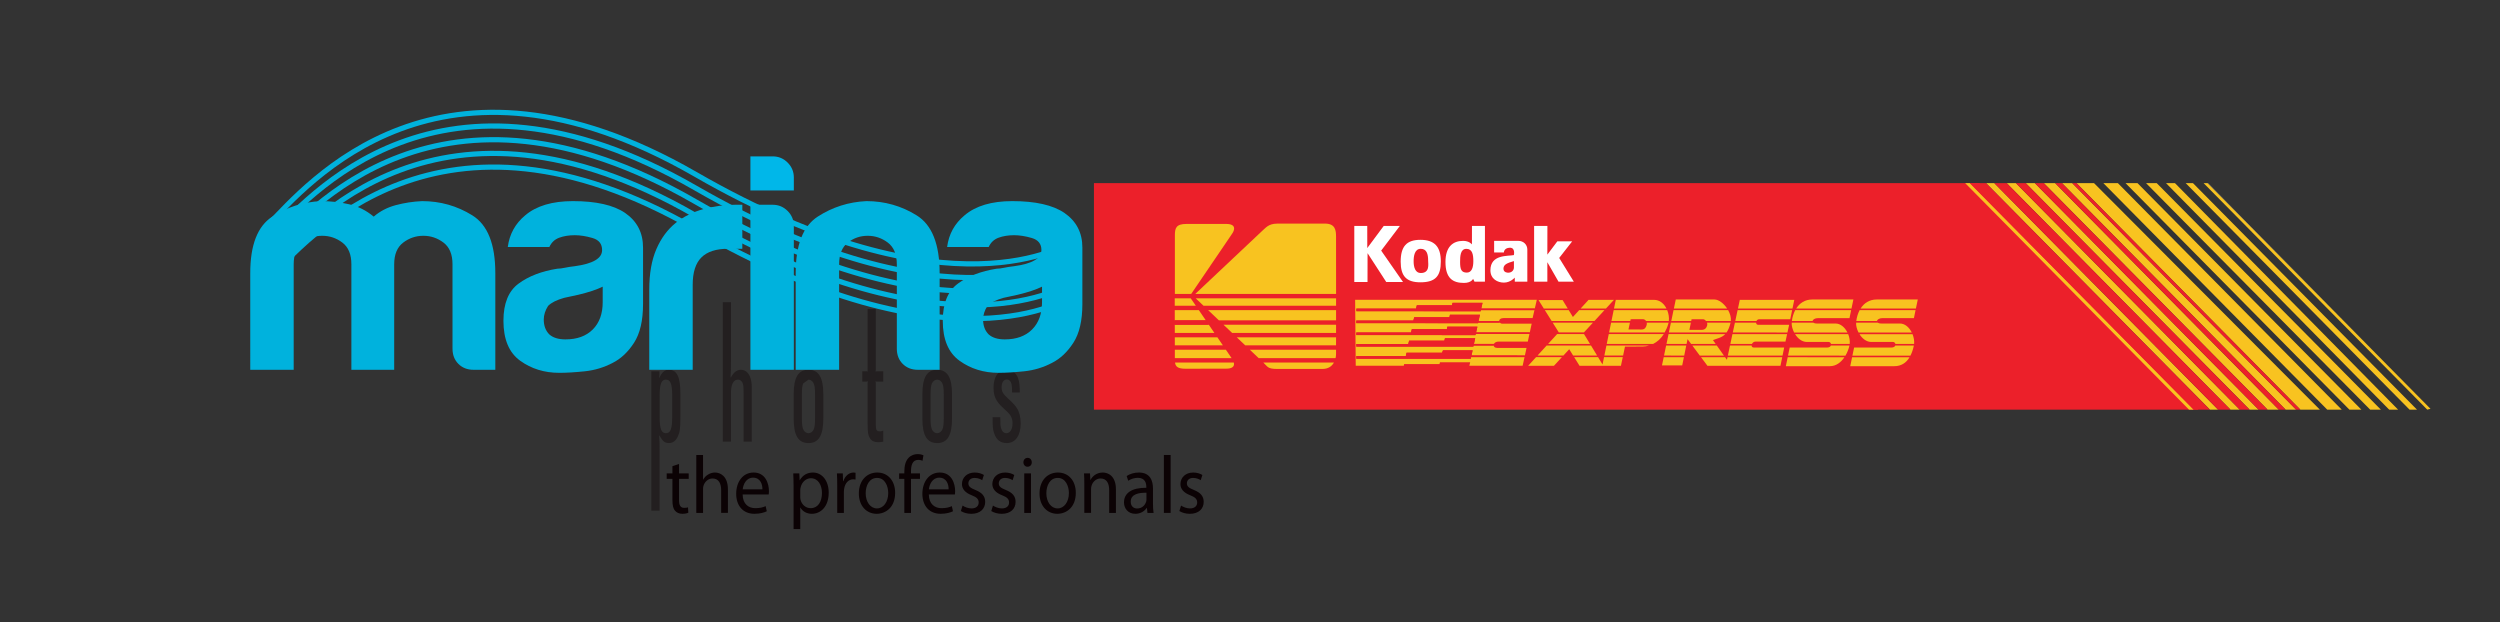
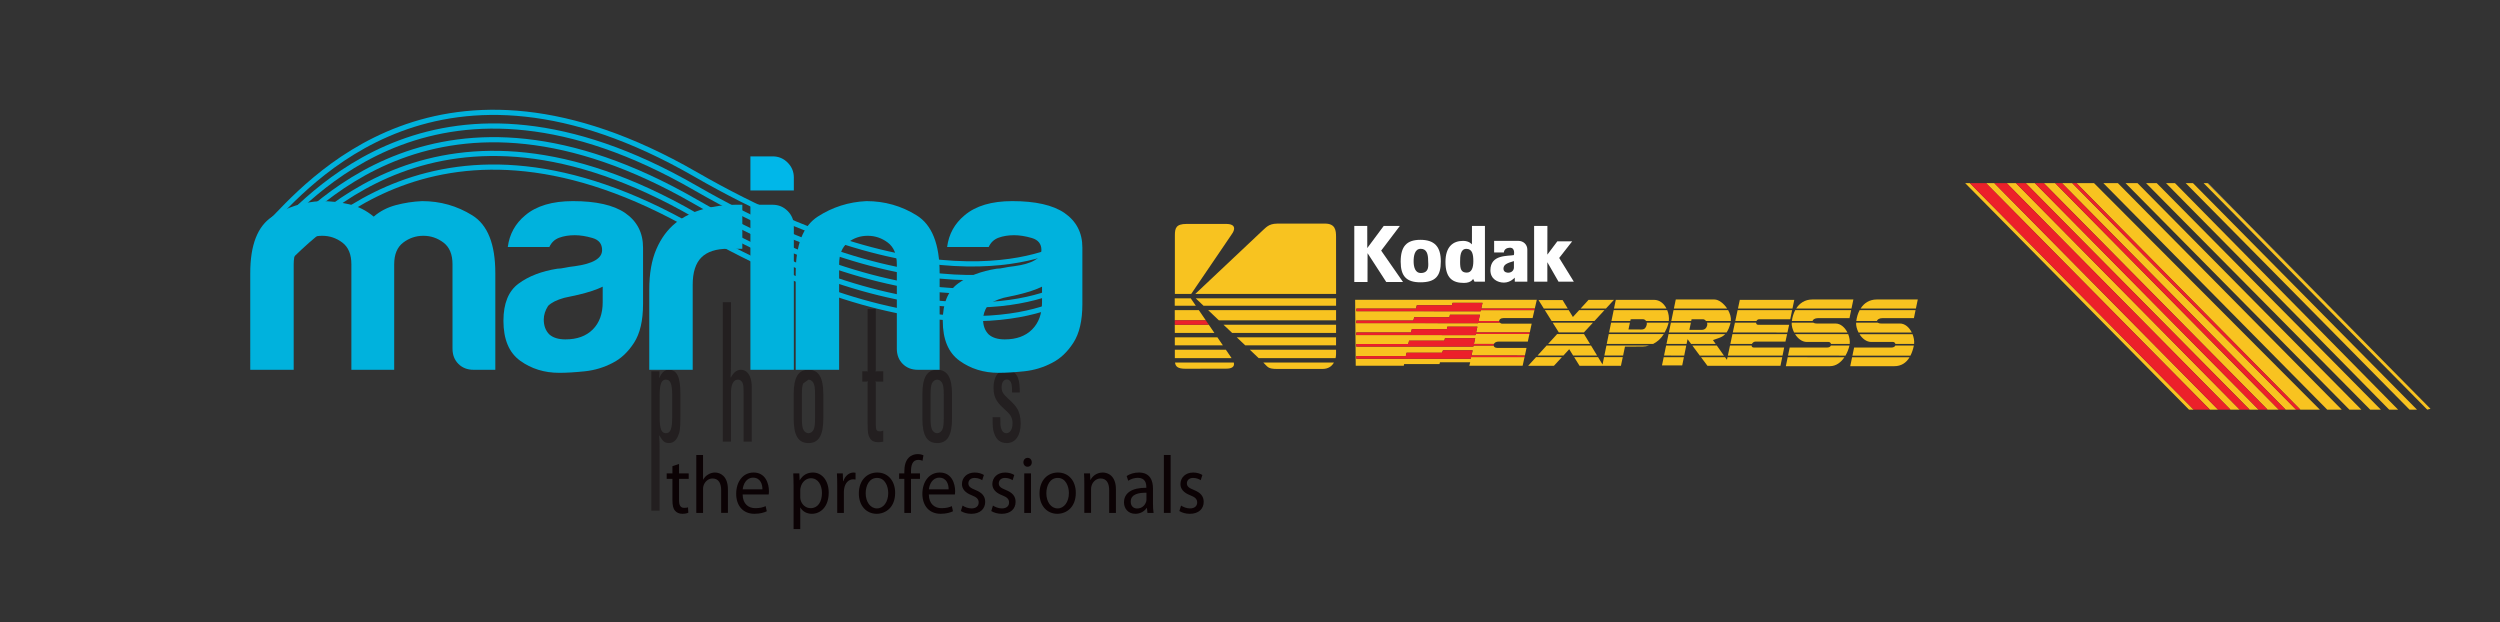
<svg xmlns="http://www.w3.org/2000/svg" version="1.1" x="0px" y="0px" width="482px" height="120px" viewBox="0 0 482 120" enable-background="new 0 0 482 120" xml:space="preserve">
  <rect x="0" y="0" width="482" height="120" fill="#333333" stroke="none" />
  <g id="Layer_2">
</g>
  <g id="Layer_1">
-     <polyline fill="#EC202A" points="423.873,78.979 381.615,35.302 210.912,35.302 210.912,78.979  " />
    <polyline fill="#F8C320" points="447.265,78.979 403.721,35.302 400.345,35.302 443.508,78.979  " />
    <polyline fill="#F8C320" points="442.684,78.979 399.521,35.302 397.545,35.302 440.665,78.979  " />
    <polyline fill="#F8C320" points="439.35,78.979 396.229,35.302 394.039,35.302 437.181,78.979  " />
    <polyline fill="#F8C320" points="431.825,78.979 388.665,35.302 386.884,35.302 430.029,78.979  " />
    <polyline fill="#F8C320" points="433.717,78.979 390.555,35.302 392.313,35.302 435.457,78.979  " />
    <polyline fill="#F8C320" points="427.645,78.979 384.5,35.302 382.907,35.302 426.068,78.979  " />
    <polyline fill="#F8C320" points="422.942,78.979 379.781,35.302 378.879,35.302 422.04,78.979  " />
    <polyline fill="#EC202A" points="430.029,78.979 386.884,35.302 384.5,35.302 427.645,78.979  " />
    <polyline fill="#EC202A" points="433.717,78.979 390.555,35.302 388.665,35.302 431.825,78.979  " />
    <polyline fill="#EC202A" points="437.181,78.979 394.039,35.302 392.313,35.302 435.457,78.979  " />
    <polyline fill="#EC202A" points="440.665,78.979 397.545,35.302 396.229,35.302 439.35,78.979  " />
    <polyline fill="#EC202A" points="443.508,78.979 400.345,35.302 399.521,35.302 442.684,78.979  " />
    <polyline fill="#EC202A" points="426.068,78.979 382.907,35.302 379.781,35.302 422.942,78.979  " />
    <polygon fill="#FFFFFF" points="269.889,43.564 266.777,43.564 263.611,47.824 263.606,43.564 261.108,43.564 261.108,54.367    263.656,54.367 263.666,48.812 267.266,54.367 270.498,54.367 266.291,48.318  " />
    <path fill="#FFFFFF" d="M273.852,46.238c-2.642,0-3.802,1.255-3.802,4.21c0,2.807,1.121,3.98,3.802,3.98   c2.931,0,3.938-1.215,3.938-4.025C277.789,47.567,276.582,46.238,273.852,46.238 M273.914,52.638c-1.054,0-1.344-1.144-1.365-2.12   c-0.027-1.13,0.187-2.547,1.365-2.547c1.155,0,1.432,1.002,1.432,2.287C275.346,50.921,275.707,52.638,273.914,52.638" />
    <path fill="#FFFFFF" d="M283.789,47.122c0,0-0.493-0.683-1.702-0.683c-1.898,0-3.401,1.065-3.401,4.071   c0,3.147,1.418,4.038,3.563,4.038c1.445,0,1.764-0.791,1.764-0.791l0.268,0.547h2.015V43.564h-2.5L283.789,47.122z M282.806,52.557   c-1.054,0-1.299-0.611-1.299-2.016c0-1.112,0.034-2.562,1.209-2.562c1.157,0,1.343,1.098,1.343,2.382   C284.059,51.573,283.744,52.557,282.806,52.557" />
    <path fill="#FFFFFF" d="M292.722,46.438h-4.654v2.24h1.881c0,0-0.011-0.868,1.116-0.914c1.155-0.05,0.809,1.417,0.809,1.417   c-1.145,0.238-4.523-0.17-4.523,2.928c0,1.694,1.4,2.378,2.599,2.378c1.278,0,2.1-0.961,2.1-0.961v0.778h2.418v-6.2   C294.466,47.184,293.754,46.438,292.722,46.438 M291.883,51.571c0,0.508-0.375,0.982-1.074,1.006c0.021,0-0.977,0.061-0.942-0.823   c0.031-0.778,0.776-1.055,2.017-1.417V51.571z" />
    <polygon fill="#FFFFFF" points="300.613,49.732 303.118,46.527 300.255,46.527 298.328,49.09 298.339,43.564 295.777,43.564    295.78,54.304 298.328,54.304 298.328,50.553 300.478,54.304 303.432,54.304  " />
    <path fill="#F8C320" d="M237.301,45.434c1.24-1.623,0.512-2.259-0.839-2.259h-7.698c-2.022,0-2.247,0.806-2.247,2.2v11.29h3.15   L237.301,45.434z" />
    <path fill="#F8C320" d="M233.051,62.604h-6.554c0.001,0.529,0.003,1.061,0.008,1.582h7.628L233.051,62.604z" />
    <path fill="#F8C320" d="M229.576,57.514h-3.088c0,0,0.002,0.56,0.002,1.428h4.061L229.576,57.514z" />
    <path fill="#F8C320" d="M234.714,65.035h-8.21c0,0.551,0.002,1.073,0.002,1.543h9.261L234.714,65.035z" />
    <path fill="#F8C320" d="M237.297,68.819l-0.95-1.392h-9.838c0,0.77,0,1.292,0,1.387c0,0.081,0,0.159,0,0.235h10.938   C237.396,68.974,237.359,68.901,237.297,68.819" />
    <path fill="#F8C320" d="M228.547,71.092c0.016,0,7.839-0.018,7.896-0.018c1.001,0.005,1.652-0.343,1.434-1.18h-11.333   C226.644,70.648,227.035,71.092,228.547,71.092" />
    <path fill="#F8C320" d="M231.13,59.788h-4.638c0.002,0.592,0.004,1.264,0.006,1.968h5.979L231.13,59.788z" />
    <path fill="#F8C320" d="M257.59,45.656c0-1.215-0.112-2.547-2.136-2.547l-9.218,0.006c-1.686,0-2.249,0.869-2.753,1.274   c-0.043,0.037-12.881,12.137-13.027,12.275h27.141L257.59,45.656z" />
    <path fill="#F8C320" d="M232.032,58.941h25.563l0.002-1.428h-27.065C230.531,57.514,231.115,58.069,232.032,58.941" />
    <path fill="#F8C320" d="M246.236,71.133h8.729c1.156,0,1.836-0.546,2.219-1.238h-13.619   C244.427,70.713,244.387,71.133,246.236,71.133" />
    <path fill="#F8C320" d="M242.672,69.049h14.827c0.057-0.268,0.091-0.536,0.091-0.785v-0.836h-16.623   C241.649,68.078,242.234,68.634,242.672,69.049" />
    <path fill="#F8C320" d="M232.925,59.788c0.619,0.589,1.325,1.261,2.07,1.968h22.599v-1.968H232.925z" />
    <path fill="#F8C320" d="M237.555,64.186h20.037l0.002-1.581h-21.707C236.437,63.129,236.997,63.658,237.555,64.186" />
    <path fill="#F8C320" d="M240.072,66.578h17.518l0.002-1.543h-19.143C239.01,65.573,239.557,66.089,240.072,66.578" />
    <polygon fill="#EC202A" points="229.661,56.669 229.666,56.665 226.517,56.665 226.517,56.669  " />
    <polygon fill="#EC202A" points="232.476,61.756 226.498,61.756 226.498,62.604 233.051,62.604  " />
    <polygon fill="#F8C320" points="308.969,70.275 308.106,68.857 303.494,68.855 304.533,70.521 312.516,70.521 312.869,68.859    309.258,68.857  " />
    <polygon fill="#F8C320" points="298.19,66.619 296.441,68.541 301.426,68.545 302.545,67.329 303.3,68.545 307.919,68.547    306.747,66.619  " />
    <path fill="#F8C320" d="M316.715,66.812c0.4,0,0.813-0.071,1.225-0.191h-8.223l-0.395,1.927l3.611,0.002l0.362-1.722   C313.295,66.827,316.66,66.812,316.715,66.812" />
    <polygon fill="#F8C320" points="307.406,61.891 309.339,59.798 304.46,59.798 303.255,61.116 302.453,59.798 297.844,59.798    299.163,61.891  " />
    <path fill="#F8C320" d="M320.782,64.409l-10.612-0.003l-0.391,1.902h8.951C319.492,65.924,320.209,65.31,320.782,64.409" />
    <polygon fill="#F8C320" points="307.121,62.205 299.355,62.205 300.524,64.063 300.498,64.09 305.382,64.092  " />
    <path fill="#F8C320" d="M320.949,64.097c0.282-0.5,0.535-1.063,0.718-1.727c0.013-0.053,0.021-0.107,0.032-0.165h-4.211   c0.027,0.136,0.033,0.278-0.004,0.421c-0.115,0.438-0.317,0.902-0.98,0.902c-0.025,0-2.535-0.005-2.535-0.005l0.284-1.317h-3.63   l-0.389,1.888L320.949,64.097z" />
    <path fill="#F8C320" d="M314.321,61.891l0.076-0.343l2.425-0.002c0.227,0.023,0.414,0.159,0.54,0.345h4.39   c0.072-0.661-0.035-1.414-0.312-2.093h-10.324l-0.429,2.093H314.321z" />
    <polygon fill="#F8C320" points="294.632,70.521 299.604,70.521 301.137,68.855 296.156,68.854  " />
    <polygon fill="#F8C320" points="301.267,57.849 296.621,57.849 297.648,59.487 302.264,59.487  " />
    <polygon fill="#F8C320" points="311.167,57.813 306.271,57.813 304.743,59.487 309.626,59.487  " />
    <polygon fill="#F8C320" points="305.397,64.404 300.214,64.404 298.475,66.309 306.558,66.309  " />
    <path fill="#F8C320" d="M318.903,57.813h-7.381l-0.346,1.675h10.121C320.821,58.541,320.004,57.813,318.903,57.813" />
    <path fill="#F8C320" d="M330.539,57.741h-7.45l-0.364,1.746h10.271C332.344,58.5,331.367,57.741,330.539,57.741" />
    <path fill="#F8C320" d="M338.488,65.856h5.75l0.314-1.436l-10.537-0.005l-0.404,1.893h4.169   C337.893,66.07,338.138,65.856,338.488,65.856" />
    <path fill="#F8C320" d="M344.62,64.107l0.326-1.481h-5.961c-0.281,0-0.405-0.196-0.411-0.421h-4.082l-0.407,1.898L344.62,64.107z" />
    <polygon fill="#F8C320" points="332.952,69.373 332.594,68.868 327.954,68.865 329.192,70.521 343.276,70.521 343.611,68.873    333.061,68.868  " />
    <path fill="#F8C320" d="M338.641,61.891c0.097-0.189,0.284-0.343,0.557-0.343c0.027,0,5.989,0.025,5.962,0l0.364-1.751h-10.515   l-0.447,2.094H338.641L338.641,61.891z" />
    <polygon fill="#F8C320" points="321.229,66.619 320.827,68.552 324.718,68.556 325.109,66.619  " />
    <polygon fill="#F8C320" points="320.43,70.45 324.331,70.45 324.654,68.865 320.764,68.863  " />
    <path fill="#F8C320" d="M332.877,64.102c0.304-0.427,0.567-1.026,0.783-1.896h-4.555c0.065,0.169,0.09,0.354,0.042,0.523   c-0.116,0.438-0.395,0.868-1.056,0.868h-2.378l0.29-1.391h-3.849l-0.396,1.892L332.877,64.102z" />
    <path fill="#F8C320" d="M326.068,61.891l0.07-0.343h2.238c0.209,0.021,0.404,0.16,0.554,0.343h4.779   c0.071-0.674-0.147-1.422-0.526-2.093h-10.527l-0.435,2.093H326.068z" />
    <path fill="#F8C320" d="M332.625,64.416l-10.931-0.007l-0.396,1.899h3.875l0.188-0.919l0.686,0.919h4.733l-0.522-0.74   C331.17,65.219,331.972,65.104,332.625,64.416" />
    <path fill="#F8C320" d="M338.135,67.004c-0.287,0-0.42-0.171-0.428-0.385h-4.162l-0.416,1.937l10.543,0.005l0.315-1.557H338.135z" />
    <polygon fill="#F8C320" points="345.938,57.813 335.438,57.813 335.079,59.487 345.589,59.487  " />
    <polygon fill="#F8C320" points="326.279,66.619 327.722,68.556 332.373,68.558 331.001,66.619  " />
    <path fill="#F8C320" d="M369.75,57.741h-7.912c-1.45,0-2.469,0.724-3.115,1.746h10.661L369.75,57.741z" />
    <path fill="#F8C320" d="M358.33,64.112l10.266,0.007c-0.477-0.975-1.296-1.745-2.29-1.745c0,0-3.409-0.006-3.516,0   c-0.368,0.009-0.611-0.062-0.753-0.169h-4.177C357.822,62.783,358,63.48,358.33,64.112" />
    <path fill="#F8C320" d="M360.771,65.928h4.187c0.254,0,0.422,0.173,0.474,0.382h3.605c0.062-0.593-0.053-1.262-0.302-1.879   l-10.226-0.003C359.039,65.266,359.843,65.928,360.771,65.928" />
    <path fill="#F8C320" d="M357.892,61.891h3.995c0.037-0.272,0.422-0.559,1.086-0.559h6.031l0.315-1.535h-10.782   C358.196,60.439,357.987,61.165,357.892,61.891" />
    <path fill="#F8C320" d="M356.726,70.597h8.517c1.291,0,2.259-0.617,2.922-1.715l-11.081-0.005L356.726,70.597z" />
    <path fill="#F8C320" d="M364.675,67.004h-7.202l-0.326,1.563l11.182,0.004c0.286-0.554,0.513-1.201,0.664-1.951h-3.584   C365.324,66.829,365.101,67.004,364.675,67.004" />
    <path fill="#F8C320" d="M357.33,57.741h-7.912c-1.449,0-2.465,0.724-3.115,1.746h10.665L357.33,57.741z" />
    <path fill="#F8C320" d="M349.467,61.891c0.037-0.272,0.427-0.559,1.084-0.559h6.032l0.319-1.535h-10.783   c-0.341,0.64-0.552,1.367-0.648,2.094H349.467L349.467,61.891z" />
    <path fill="#F8C320" d="M345.908,64.107l10.28,0.007c-0.485-0.97-1.309-1.739-2.298-1.739c0,0-3.415-0.005-3.521,0   c-0.366,0.009-0.61-0.062-0.752-0.169h-4.178C345.402,62.78,345.579,63.475,345.908,64.107" />
    <path fill="#F8C320" d="M348.353,65.928h4.187c0.253,0,0.424,0.173,0.474,0.382h3.609c0.068-0.593-0.044-1.264-0.294-1.885   l-10.239-0.002C346.615,65.262,347.419,65.928,348.353,65.928" />
    <path fill="#F8C320" d="M352.99,66.619c-0.084,0.21-0.311,0.385-0.736,0.385h-7.201l-0.324,1.557l11.076,0.006   c0.363-0.617,0.623-1.3,0.768-1.946L352.99,66.619L352.99,66.619z" />
    <path fill="#F8C320" d="M344.31,70.597h8.513c1.178,0,2.12-0.74,2.784-1.72l-10.941-0.004L344.31,70.597z" />
    <path fill="#F8C320" d="M283.563,69.159h-22.069v-0.504h9.547l0.139-0.645h6.848l0.178-0.465h5.715l-0.221,0.99L294,68.541   l0.313-1.464h-5.642c-0.439,0-0.662-0.211-0.698-0.458h-3.87l-0.043,0.207h-22.566v-0.504h10.021l0.16-0.648l6.804,0.012   l0.105-0.476h5.831l-0.242,1.098h3.854c0.126-0.244,0.432-0.453,0.93-0.453h5.604l0.317-1.455l-10.361-0.004l-0.049,0.219   l-12.58-0.018h-10.395v-0.502h10.535l0.182-0.646l6.754,0.01l0.079-0.477h5.8l-0.251,1.099l10.353,0.005l0.363-1.68h-5.641   c-0.229,0-0.392-0.086-0.5-0.203h-4.173l-0.026,0.112l-12.618-0.015h-10.856v-0.505h10.998l0.177-0.646l6.778,0.011l0.105-0.477   h5.785l-0.274,1.204h3.978c0-0.275,0.253-0.559,0.838-0.559h5.605l0.356-1.535h-10.328l-0.05,0.222l-12.58-0.015h-11.371v-0.505   h11.496l0.16-0.647h6.778l0.104-0.466h5.785l-0.252,1.099h10.329l0.388-1.674h-35.027l0.116,12.71h9.265l0.065-0.321h6.813   l0.104-0.358h5.82l-0.166,0.68h10.277l0.364-1.671l-10.301-0.003L283.563,69.159z" />
    <path fill="#EC202A" d="M285.063,61.891l0.274-1.204h-5.785l-0.107,0.477l-6.776-0.011l-0.177,0.646h-10.998v0.505h10.856   l12.617,0.014l0.027-0.112h4.174c-0.081-0.09-0.128-0.199-0.128-0.314H285.063z" />
    <path fill="#EC202A" d="M288.027,66.309h-3.854l0.243-1.098h-5.832l-0.105,0.476l-6.803-0.013l-0.16,0.648h-10.023v0.505h22.568   l0.042-0.208h3.869C287.958,66.518,287.977,66.414,288.027,66.309" />
    <polygon fill="#EC202A" points="284.592,64.084 284.844,62.984 279.042,62.984 278.964,63.461 272.211,63.45 272.028,64.097    261.492,64.097 261.492,64.599 271.889,64.599 284.469,64.616 284.517,64.397 294.878,64.4 294.943,64.087  " />
    <polygon fill="#EC202A" points="285.835,58.388 280.051,58.388 279.945,58.853 273.167,58.853 273.008,59.501 261.512,59.501    261.512,60.004 272.883,60.004 285.463,60.02 285.513,59.798 295.841,59.798 295.912,59.487 285.583,59.487  " />
    <polygon fill="#EC202A" points="283.699,68.536 283.92,67.546 278.205,67.546 278.027,68.011 271.18,68.011 271.041,68.655    261.494,68.655 261.494,69.159 283.563,69.159 283.632,68.849 293.933,68.853 294,68.541  " />
    <polygon fill="#F8C320" points="459.072,77.254 459.062,75.495 459.06,75.495 459.058,77.242  " />
    <polygon fill="#F8C320" points="459.066,73.523 459.104,72.107 459.064,72.066 459.064,73.521  " />
    <polygon fill="#F8C320" points="459.109,70.01 459.067,69.178 459.067,69.968  " />
    <polygon fill="#FFFFFF" points="425.593,35.302 459.067,69.178 425.658,35.302  " />
    <polyline fill="#F8C320" points="455.267,78.979 412.105,35.302 409.801,35.302 452.963,78.979  " />
    <polyline fill="#F8C320" points="459.027,78.979 415.811,35.302 413.754,35.302 456.967,78.979  " />
    <polyline fill="#F8C320" points="462.35,78.979 419.329,35.302 417.604,35.302 460.629,78.979  " />
    <polyline fill="#F8C320" points="465.995,78.979 422.799,35.302 421.397,35.302 464.559,78.979  " />
    <polyline fill="#F8C320" points="468.6,78.82 425.593,35.302 424.849,35.302 467.976,78.979  " />
    <polyline fill="#F8C320" points="451.482,78.979 408.321,35.302 405.524,35.302 448.687,78.979  " />
    <g>
      <g>
        <g>
          <path fill="none" stroke="#00B2DD" d="M206.198,57.338c0,0-22.653,15.296-72.143-13.192      c-49.489-28.487-74.756,1.965-82.423,9.823" />
          <path fill="none" stroke="#00B2DD" d="M206.198,54.699c0,0-22.653,15.296-72.143-13.191      c-49.489-28.488-74.756,1.964-82.423,9.823" />
          <path fill="none" stroke="#00B2DD" d="M206.198,52.06c0,0-22.653,15.296-72.143-13.191      c-49.489-28.488-74.756,1.964-82.423,9.823" />
          <path fill="none" stroke="#00B2DD" d="M206.198,49.419c0,0-22.653,15.296-72.143-13.191      c-49.489-28.487-74.756,1.965-82.423,9.823" />
          <path fill="none" stroke="#00B2DD" d="M206.198,46.78c0,0-22.653,15.296-72.143-13.191      c-49.489-28.487-74.756,1.965-82.423,9.823" />
        </g>
        <g>
          <path fill="#231F20" d="M125.575,71.578h1.563v0.578c0,0.192-0.016,0.337-0.08,0.65l0.064,0.023      c0.521-1.084,1.057-1.541,1.814-1.541c1.58,0,2.242,1.372,2.242,4.648v4.479c0,2.167-0.095,2.891-0.489,3.732      c-0.411,0.867-0.947,1.277-1.736,1.277c-0.774,0-1.231-0.362-1.799-1.47l-0.063,0.023c0.079,1.325,0.079,1.59,0.079,3.132      v11.346h-1.594V71.578z M127.185,80.439c0,2.241,0.332,3.083,1.2,3.083c0.884,0,1.215-0.842,1.215-3.083v-4.165      c0-2.24-0.331-3.083-1.215-3.083c-0.869,0-1.2,0.843-1.2,3.083V80.439z" />
          <path fill="#231F20" d="M140.933,58.259v11.344c0,1.47,0,1.807-0.079,3.132l0.063,0.048c0.506-0.987,1.153-1.493,1.941-1.493      c0.806,0,1.468,0.554,1.8,1.493c0.174,0.457,0.284,1.181,0.284,1.83v1.325v9.199h-1.579v-9.393c0-1.156-0.046-1.589-0.205-1.95      c-0.189-0.386-0.504-0.603-0.884-0.603c-0.868,0-1.342,0.939-1.342,2.601v9.345h-1.579V58.259H140.933z" />
          <path fill="#231F20" d="M158.737,80.705c0,3.251-0.9,4.721-2.857,4.721c-1.973,0-2.857-1.47-2.857-4.721V76.01      c0-3.252,0.884-4.721,2.857-4.721c1.957,0,2.857,1.493,2.857,4.721V80.705z M154.854,73.938      c-0.174,0.433-0.252,1.011-0.252,2.119v4.599c0,1.253,0.095,1.855,0.347,2.29c0.221,0.36,0.567,0.576,0.931,0.576      c0.411,0,0.806-0.288,1.01-0.747c0.174-0.433,0.252-1.035,0.252-2.119v-4.599c0-1.253-0.094-1.878-0.346-2.289      c-0.222-0.36-0.568-0.577-0.916-0.577" />
          <path fill="#231F20" d="M168.855,59.558v11.465c0,0.289,0,0.361-0.048,0.627c0.175-0.072,0.222-0.072,0.411-0.072h1.074v1.999      h-1.074c-0.189,0-0.236,0-0.411-0.073c0.048,0.265,0.048,0.337,0.048,0.627v7.705c0,1.084,0.142,1.325,0.79,1.325      c0.236,0,0.395-0.024,0.647-0.144v2.143c-0.458,0.072-0.696,0.096-1.026,0.096c-0.711,0-1.216-0.24-1.531-0.747      c-0.364-0.553-0.459-1.106-0.459-2.72v-7.658c0-0.29,0-0.362,0.047-0.627c-0.173,0.073-0.221,0.073-0.41,0.073h-0.663v-1.999      h0.663c0.189,0,0.236,0,0.41,0.072c-0.047-0.266-0.047-0.338-0.047,7.66V59.558H168.855z" />
          <path fill="#231F20" d="M183.55,80.705c0,3.251-0.9,4.721-2.858,4.721c-1.973,0-2.856-1.47-2.856-4.721V76.01      c0-3.252,0.883-4.721,2.856-4.721c1.958,0,2.858,1.493,2.858,4.721V80.705z M181.956,76.058c0-1.253-0.095-1.878-0.348-2.289      c-0.221-0.36-0.568-0.577-0.916-0.577c-0.425,0-0.82,0.288-1.025,0.747c-0.174,0.433-0.253,1.011-0.253,2.119v4.599      c0,1.253,0.095,1.855,0.348,2.29c0.222,0.36,0.568,0.576,0.931,0.576c0.411,0,0.805-0.288,1.012-0.747      c0.174-0.433,0.252-1.035,0.252-2.119V76.058z" />
          <path fill="#231F20" d="M192.862,80.439c0,1.325,0.016,1.613,0.127,2.048c0.158,0.649,0.537,1.035,1.025,1.035      c0.727,0,1.2-0.747,1.2-1.901c0-0.988-0.316-1.614-1.184-2.385c-1.026-0.94-1.341-1.253-1.72-1.807      c-0.538-0.747-0.758-1.565-0.758-2.674c0-2.189,0.963-3.467,2.573-3.467c0.978,0,1.767,0.577,2.146,1.59      c0.253,0.674,0.348,1.492,0.348,2.793h-1.5c0-0.723,0-0.771-0.031-1.133c-0.063-0.89-0.411-1.372-0.979-1.372      c-0.601,0-0.996,0.578-0.996,1.47c0,0.843,0.238,1.275,1.2,2.168c0.947,0.842,1.404,1.349,1.736,1.878      c0.473,0.722,0.742,1.757,0.742,2.914c0,2.383-1.01,3.829-2.683,3.829c-1.232,0-2.053-0.65-2.463-1.977      c-0.237-0.744-0.269-1.058-0.269-3.01H192.862z" />
        </g>
        <g>
          <path fill="#00B2DD" d="M75.999,71.295h-8.253v-18.66v-1.674c0-1.914-0.578-3.31-1.734-4.186      c-1.157-0.877-2.452-1.316-3.888-1.316c-1.435,0-2.711,0.439-3.828,1.316c-1.117,0.876-1.674,2.272-1.674,4.186v20.334h-8.373      V52.644c0-5.42,1.416-9.047,4.246-10.88c2.831-1.833,5.96-2.83,9.39-2.99c1.834,0,3.628,0.2,5.383,0.599      c1.754,0.398,3.349,1.196,4.785,2.392c1.195-1.036,2.611-1.774,4.246-2.212c1.634-0.438,3.329-0.698,5.083-0.778      c3.509,0,6.738,0.917,9.688,2.75c2.951,1.833,4.426,5.54,4.426,11.12v18.651h-4.186c-1.196,0-2.174-0.379-2.931-1.137      c-0.757-0.757-1.136-1.734-1.136-2.93V50.961c0-1.914-0.578-3.31-1.734-4.186c-1.156-0.877-2.452-1.316-3.887-1.316      s-2.731,0.439-3.888,1.316c-1.157,0.876-1.735,2.272-1.735,4.186v1.674V71.295z" />
          <path fill="#00B2DD" d="M118.114,69.968c-1.675,0.877-3.45,1.414-5.323,1.613c-1.874,0.198-3.528,0.299-4.964,0.299      c-2.871,0-5.382-0.776-7.536-2.331c-2.153-1.553-3.229-4.123-3.229-7.708c0-3.347,0.977-5.737,2.931-7.171      c1.954-1.434,4.445-2.39,7.476-2.868c0.398,0,0.876-0.06,1.435-0.18c0.559-0.119,1.196-0.219,1.915-0.299      c3.509-0.478,5.264-1.513,5.264-3.107c0-1.195-0.619-1.972-1.855-2.331c-1.236-0.358-2.372-0.538-3.409-0.538      c-1.117,0-2.113,0.16-2.991,0.479c-0.877,0.319-1.515,0.917-1.914,1.793h-8.014c0.318-2.47,1.435-4.502,3.349-6.095      c2.152-1.833,5.223-2.75,9.21-2.75c4.466,0,7.815,0.757,10.048,2.271c2.313,1.594,3.469,3.825,3.469,6.693v10.875      c0,3.188-0.579,5.678-1.735,7.471C121.084,67.876,119.708,69.17,118.114,69.968z M116.2,55.267      c-1.117,0.559-2.671,1.077-4.665,1.555l-2.751,0.598c-1.436,0.398-2.473,0.917-3.11,1.555c-0.559,0.877-0.837,1.754-0.837,2.631      c0,1.197,0.358,2.154,1.076,2.872c0.718,0.637,1.754,0.957,3.109,0.957c2.233,0,3.987-0.639,5.264-1.914      c1.275-1.276,1.914-3.03,1.914-5.263V55.267z" />
          <path fill="#00B2DD" d="M125.177,71.295V55.86c0-3.111,0.458-5.724,1.375-7.837c0.917-2.113,2.173-3.809,3.769-5.085      c1.515-1.196,3.289-2.074,5.323-2.632c2.034-0.559,4.127-0.837,6.279-0.837c0.16,0,0.359,0,0.599,0c0.239,0,0.438,0,0.598,0      v8.495h-2.75c-2.313,0-4.027,0.558-5.144,1.675c-1.117,1.116-1.674,2.872-1.674,5.265v16.392H125.177z" />
          <path fill="#00B2DD" d="M144.678,39.478h4.306c1.117,0,2.074,0.399,2.871,1.196c0.797,0.797,1.196,1.755,1.196,2.871v27.75      h-8.373V39.478z" />
          <path fill="#00B2DD" d="M181.162,71.295h-4.187c-1.197,0-2.173-0.379-2.93-1.137c-0.758-0.757-1.136-1.734-1.136-2.93V50.961      c0-1.914-0.579-3.31-1.734-4.186c-1.157-0.877-2.453-1.316-3.889-1.316c-1.435,0-2.711,0.439-3.828,1.316      c-1.117,0.876-1.674,2.272-1.674,4.186v20.334h-8.374V52.644c0-5.42,1.416-9.047,4.247-10.88c2.831-1.833,5.961-2.83,9.39-2.99      c3.508,0,6.737,0.917,9.688,2.75c2.951,1.833,4.426,5.54,4.426,11.12V71.295z" />
          <path fill="#00B2DD" d="M202.818,69.968c-1.674,0.877-3.449,1.414-5.323,1.613c-1.874,0.198-3.528,0.299-4.964,0.299      c-2.87,0-5.383-0.776-7.537-2.331c-2.152-1.553-3.229-4.123-3.229-7.708c0-3.347,0.978-5.737,2.931-7.171      c1.954-1.434,4.446-2.39,7.476-2.868c0.398,0,0.876-0.06,1.435-0.18c0.558-0.119,1.196-0.219,1.915-0.299      c3.507-0.478,5.263-1.513,5.263-3.107c0-1.195-0.619-1.972-1.854-2.331c-1.237-0.358-2.373-0.538-3.408-0.538      c-1.117,0-2.114,0.16-2.991,0.479c-0.877,0.319-1.515,0.917-1.914,1.793h-8.014c0.319-2.47,1.436-4.502,3.35-6.095      c2.152-1.833,5.222-2.75,9.209-2.75c4.466,0,7.815,0.757,10.048,2.271c2.313,1.594,3.469,3.825,3.469,6.693v10.875      c0,3.188-0.578,5.678-1.735,7.471C205.788,67.876,204.413,69.17,202.818,69.968z M200.904,55.267      c-1.117,0.559-2.672,1.077-4.665,1.555l-2.751,0.598c-1.435,0.398-2.472,0.917-3.11,1.555c-0.559,0.877-0.837,1.754-0.837,2.631      c0,1.197,0.359,2.154,1.077,2.872c0.717,0.637,1.754,0.957,3.109,0.957c2.232,0,3.988-0.639,5.263-1.914      c1.275-1.276,1.914-3.03,1.914-5.263V55.267z" />
        </g>
        <path fill="#00B7E9" d="M144.678,30.15h4.306c1.117,0,2.074,0.399,2.871,1.196c0.797,0.797,1.196,1.754,1.196,2.871v2.511h-8.373     V30.15z" />
      </g>
    </g>
    <g>
      <path fill="#0B0204" d="M130.918,89.451v1.824h1.863v1.054h-1.863v4.105c0,0.943,0.251,1.478,0.976,1.478    c0.354,0,0.562-0.031,0.754-0.094l0.06,1.038c-0.251,0.11-0.651,0.204-1.154,0.204c-0.606,0-1.094-0.22-1.405-0.598    c-0.37-0.409-0.503-1.085-0.503-1.981v-4.152h-1.109v-1.054h1.109v-1.4L130.918,89.451z" />
      <path fill="#0B0204" d="M134.245,87.721h1.302v4.75h0.029c0.208-0.393,0.532-0.739,0.932-0.975    c0.385-0.236,0.844-0.394,1.332-0.394c0.961,0,2.5,0.629,2.5,3.255v4.53h-1.302v-4.372c0-1.227-0.428-2.265-1.656-2.265    c-0.843,0-1.509,0.629-1.746,1.383c-0.074,0.189-0.088,0.394-0.088,0.661v4.593h-1.302V87.721z" />
      <path fill="#0B0204" d="M143.179,95.333c0.029,1.871,1.153,2.643,2.455,2.643c0.932,0,1.494-0.174,1.982-0.394l0.222,0.991    c-0.458,0.22-1.243,0.487-2.381,0.487c-2.204,0-3.521-1.558-3.521-3.854s1.272-4.104,3.357-4.104c2.337,0,2.959,2.187,2.959,3.586    c0,0.283-0.031,0.503-0.045,0.645H143.179z M146.995,94.342c0.015-0.881-0.34-2.248-1.805-2.248c-1.316,0-1.893,1.289-1.997,2.248    H146.995z" />
      <path fill="#0B0204" d="M153,93.76c0-0.974-0.03-1.761-0.059-2.484h1.169l0.059,1.306h0.029c0.533-0.928,1.375-1.479,2.544-1.479    c1.731,0,3.033,1.558,3.033,3.869c0,2.736-1.568,4.089-3.254,4.089c-0.947,0-1.775-0.44-2.204-1.195h-0.029v4.137H153V93.76z     M154.287,95.789c0,0.205,0.029,0.394,0.059,0.566c0.237,0.959,1.021,1.62,1.952,1.62c1.375,0,2.175-1.195,2.175-2.941    c0-1.525-0.755-2.83-2.13-2.83c-0.888,0-1.715,0.676-1.967,1.713c-0.044,0.174-0.088,0.378-0.088,0.566V95.789z" />
      <path fill="#0B0204" d="M161.415,93.65c0-0.896-0.015-1.667-0.059-2.375h1.139l0.044,1.494h0.059    c0.325-1.022,1.109-1.667,1.982-1.667c0.147,0,0.251,0.016,0.37,0.047v1.306c-0.134-0.031-0.267-0.047-0.443-0.047    c-0.917,0-1.569,0.739-1.746,1.776c-0.029,0.189-0.059,0.409-0.059,0.646v4.058h-1.287V93.65z" />
      <path fill="#0B0204" d="M172.583,95.019c0,2.815-1.834,4.042-3.565,4.042c-1.938,0-3.432-1.51-3.432-3.916    c0-2.548,1.568-4.042,3.55-4.042C171.192,91.103,172.583,92.691,172.583,95.019z M166.903,95.098c0,1.667,0.902,2.925,2.174,2.925    c1.242,0,2.174-1.242,2.174-2.957c0-1.29-0.606-2.925-2.144-2.925C167.568,92.141,166.903,93.65,166.903,95.098z" />
      <path fill="#0B0204" d="M174.357,98.888v-6.559h-1.006v-1.054h1.006v-0.361c0-1.07,0.222-2.045,0.828-2.658    c0.488-0.503,1.139-0.708,1.745-0.708c0.459,0,0.858,0.11,1.109,0.221l-0.177,1.069c-0.192-0.095-0.458-0.173-0.829-0.173    c-1.109,0-1.391,1.038-1.391,2.201v0.409h1.731v1.054h-1.731v6.559H174.357z" />
      <path fill="#0B0204" d="M179.076,95.333c0.029,1.871,1.153,2.643,2.455,2.643c0.932,0,1.494-0.174,1.982-0.394l0.222,0.991    c-0.458,0.22-1.243,0.487-2.381,0.487c-2.204,0-3.521-1.558-3.521-3.854s1.272-4.104,3.357-4.104c2.337,0,2.959,2.187,2.959,3.586    c0,0.283-0.03,0.503-0.045,0.645H179.076z M182.892,94.342c0.015-0.881-0.34-2.248-1.805-2.248c-1.317,0-1.893,1.289-1.997,2.248    H182.892z" />
      <path fill="#0B0204" d="M185.583,97.472c0.385,0.268,1.065,0.551,1.716,0.551c0.946,0,1.389-0.504,1.389-1.132    c0-0.66-0.369-1.022-1.331-1.4c-1.287-0.487-1.893-1.242-1.893-2.154c0-1.227,0.932-2.233,2.47-2.233    c0.724,0,1.36,0.22,1.76,0.472l-0.326,1.007c-0.281-0.188-0.799-0.44-1.464-0.44c-0.77,0-1.199,0.472-1.199,1.038    c0,0.629,0.429,0.912,1.361,1.289c1.243,0.504,1.878,1.164,1.878,2.297c0,1.337-0.976,2.296-2.678,2.296    c-0.783,0-1.508-0.22-2.011-0.535L185.583,97.472z" />
      <path fill="#0B0204" d="M191.441,97.472c0.385,0.268,1.064,0.551,1.716,0.551c0.947,0,1.39-0.504,1.39-1.132    c0-0.66-0.369-1.022-1.331-1.4c-1.287-0.487-1.893-1.242-1.893-2.154c0-1.227,0.932-2.233,2.47-2.233    c0.725,0,1.361,0.22,1.761,0.472l-0.326,1.007c-0.281-0.188-0.799-0.44-1.464-0.44c-0.77,0-1.199,0.472-1.199,1.038    c0,0.629,0.429,0.912,1.361,1.289c1.243,0.504,1.879,1.164,1.879,2.297c0,1.337-0.977,2.296-2.678,2.296    c-0.783,0-1.509-0.22-2.011-0.535L191.441,97.472z" />
      <path fill="#0B0204" d="M198.925,89.137c0.015,0.472-0.31,0.849-0.828,0.849c-0.458,0-0.784-0.377-0.784-0.849    c0-0.487,0.34-0.865,0.814-0.865C198.615,88.271,198.925,88.649,198.925,89.137z M197.476,98.888v-7.612h1.302v7.612H197.476z" />
      <path fill="#0B0204" d="M207.415,95.019c0,2.815-1.834,4.042-3.565,4.042c-1.938,0-3.432-1.51-3.432-3.916    c0-2.548,1.568-4.042,3.55-4.042C206.024,91.103,207.415,92.691,207.415,95.019z M201.735,95.098c0,1.667,0.902,2.925,2.175,2.925    c1.242,0,2.173-1.242,2.173-2.957c0-1.29-0.606-2.925-2.144-2.925C202.4,92.141,201.735,93.65,201.735,95.098z" />
      <path fill="#0B0204" d="M209.057,93.336c0-0.786-0.015-1.432-0.06-2.061h1.154l0.074,1.259h0.029    c0.355-0.724,1.183-1.432,2.367-1.432c0.991,0,2.529,0.629,2.529,3.239v4.546h-1.302v-4.389c0-1.226-0.428-2.248-1.656-2.248    c-0.858,0-1.523,0.645-1.746,1.415c-0.059,0.173-0.088,0.409-0.088,0.645v4.577h-1.302V93.336z" />
      <path fill="#0B0204" d="M222.294,97.063c0,0.661,0.03,1.306,0.118,1.825h-1.183l-0.104-0.96h-0.044    c-0.398,0.598-1.168,1.133-2.188,1.133c-1.449,0-2.189-1.085-2.189-2.186c0-1.841,1.538-2.848,4.304-2.832v-0.157    c0-0.628-0.163-1.761-1.626-1.761c-0.666,0-1.361,0.22-1.864,0.566l-0.296-0.912c0.592-0.409,1.45-0.677,2.352-0.677    c2.189,0,2.722,1.589,2.722,3.114V97.063z M221.037,95.003c-1.42-0.031-3.032,0.236-3.032,1.714c0,0.896,0.562,1.321,1.228,1.321    c0.932,0,1.524-0.629,1.73-1.273c0.044-0.142,0.074-0.299,0.074-0.44V95.003z" />
      <path fill="#0B0204" d="M224.395,87.721h1.302v11.167h-1.302V87.721z" />
      <path fill="#0B0204" d="M227.708,97.472c0.385,0.268,1.065,0.551,1.716,0.551c0.946,0,1.39-0.504,1.39-1.132    c0-0.66-0.369-1.022-1.331-1.4c-1.287-0.487-1.893-1.242-1.893-2.154c0-1.227,0.932-2.233,2.47-2.233    c0.724,0,1.361,0.22,1.76,0.472l-0.326,1.007c-0.281-0.188-0.799-0.44-1.464-0.44c-0.769,0-1.198,0.472-1.198,1.038    c0,0.629,0.429,0.912,1.361,1.289c1.243,0.504,1.878,1.164,1.878,2.297c0,1.337-0.976,2.296-2.677,2.296    c-0.784,0-1.509-0.22-2.012-0.535L227.708,97.472z" />
    </g>
  </g>
</svg>